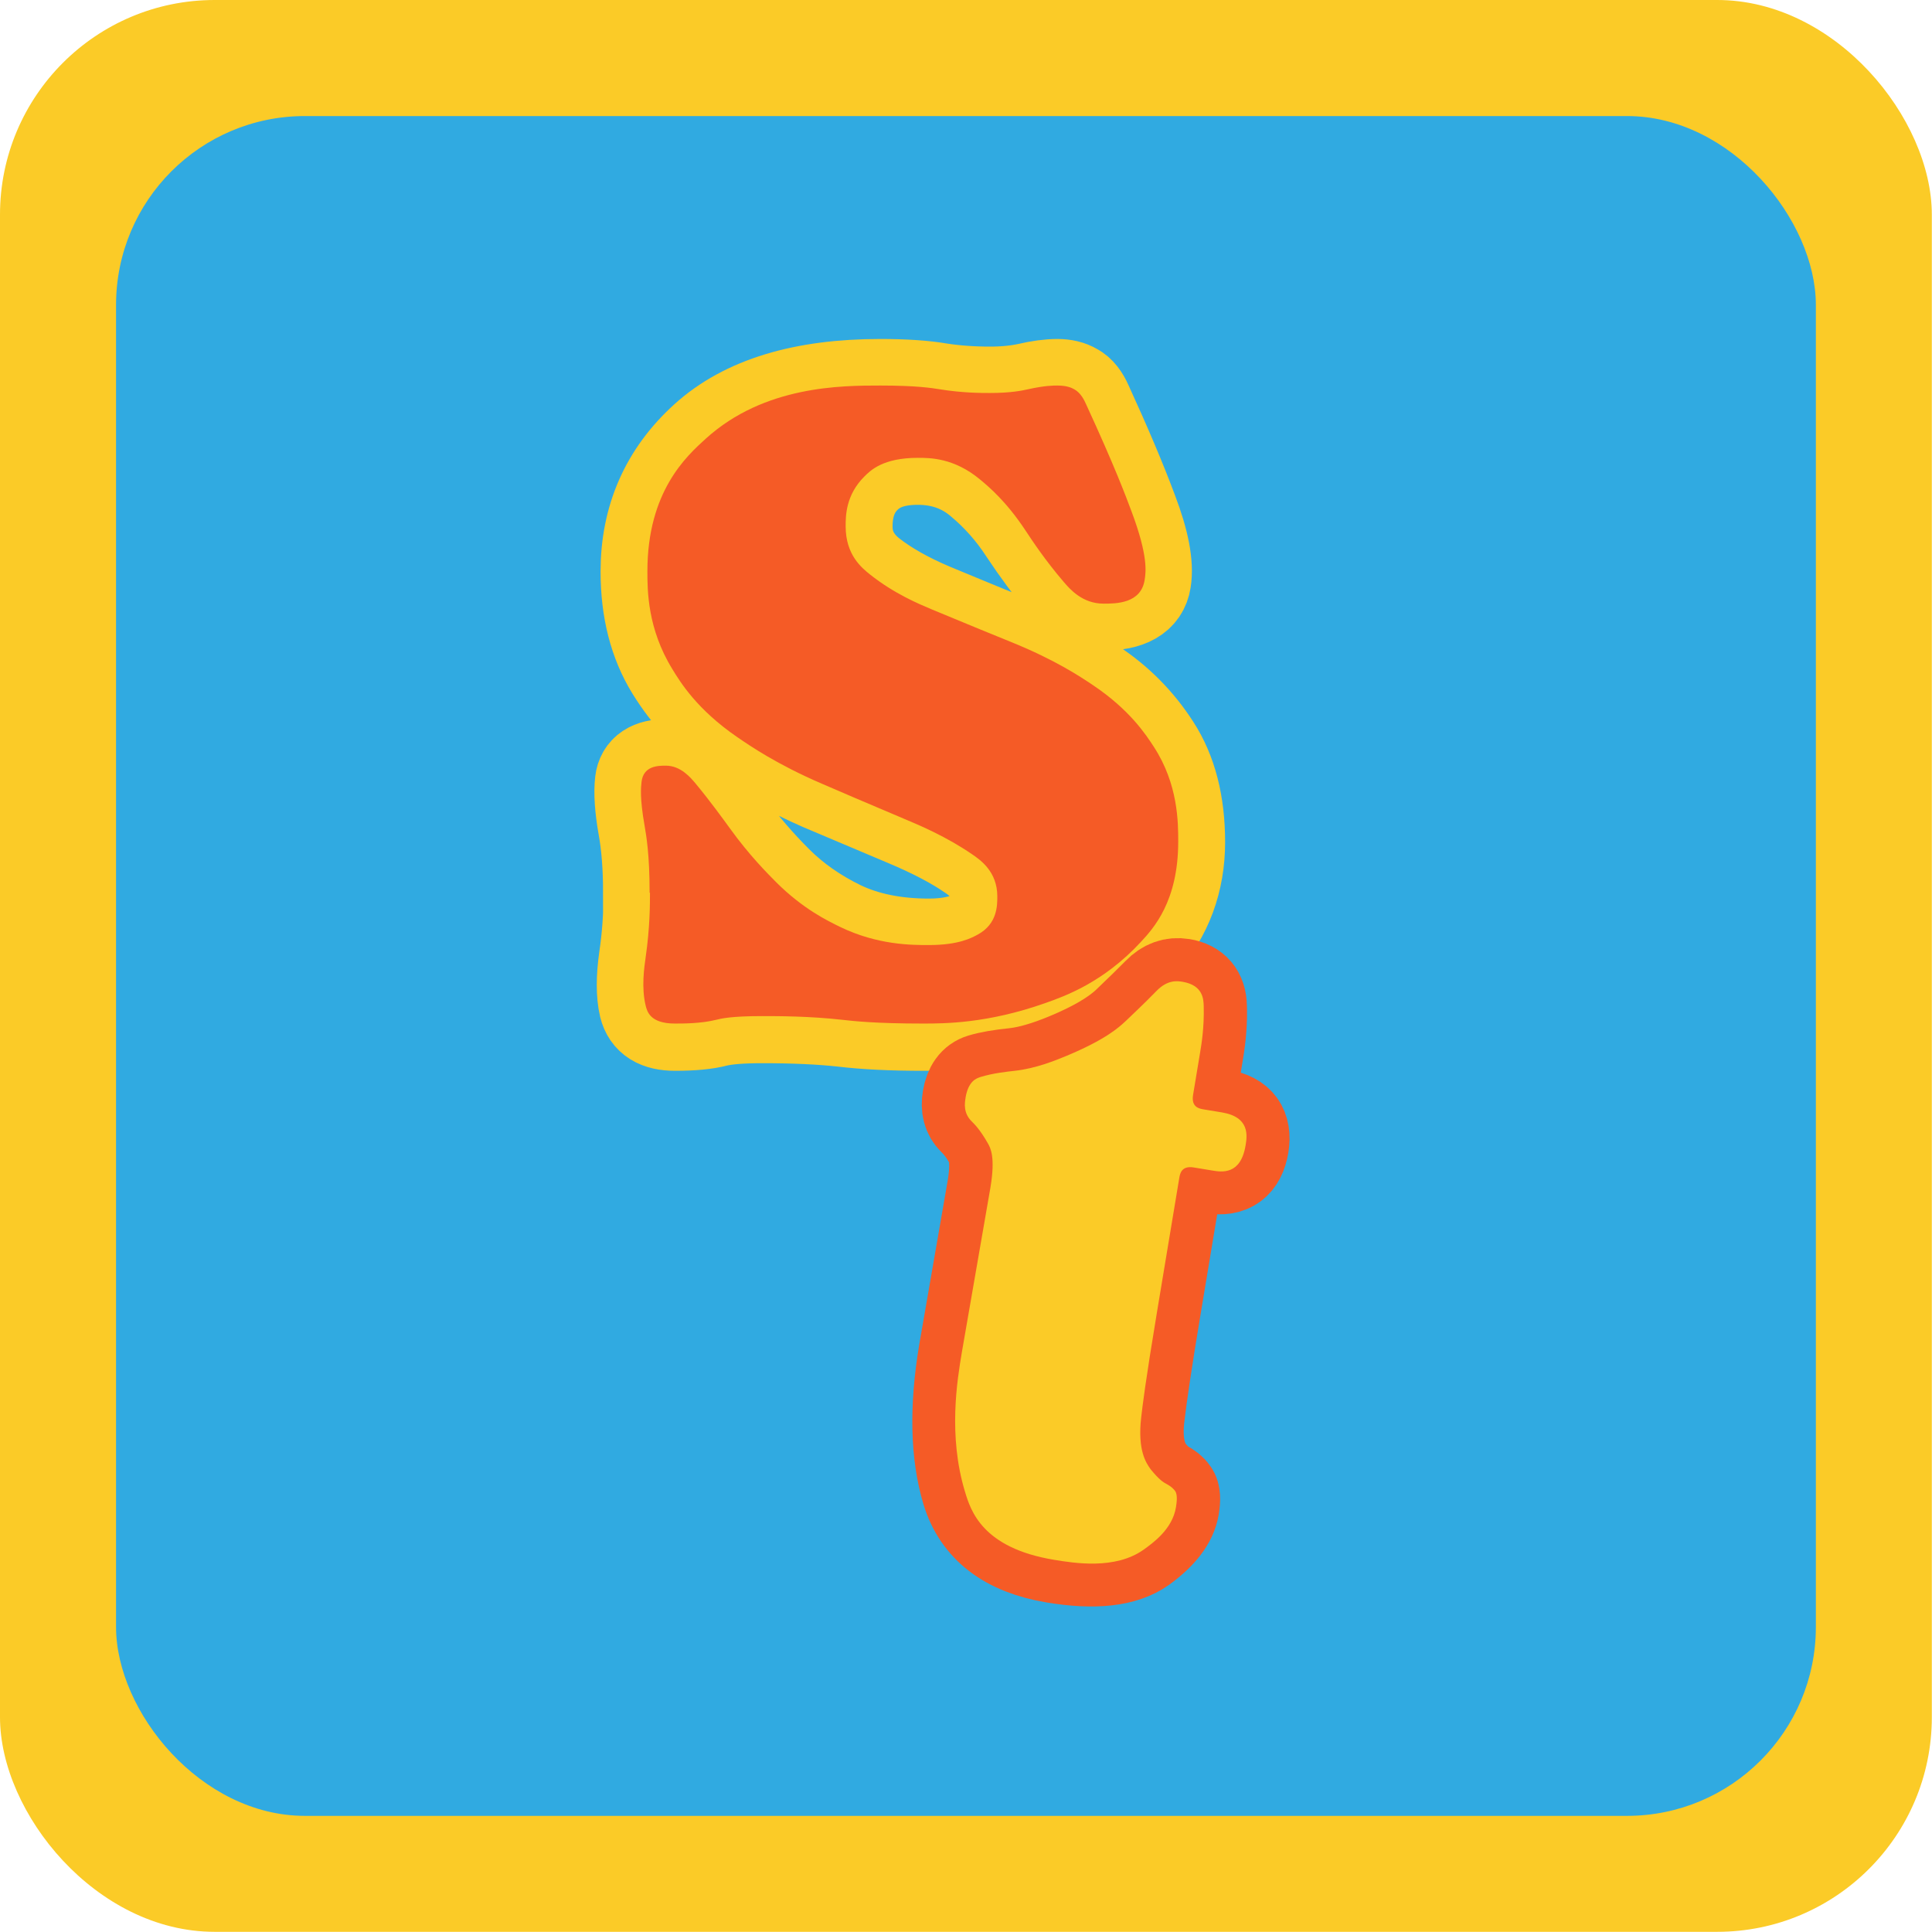
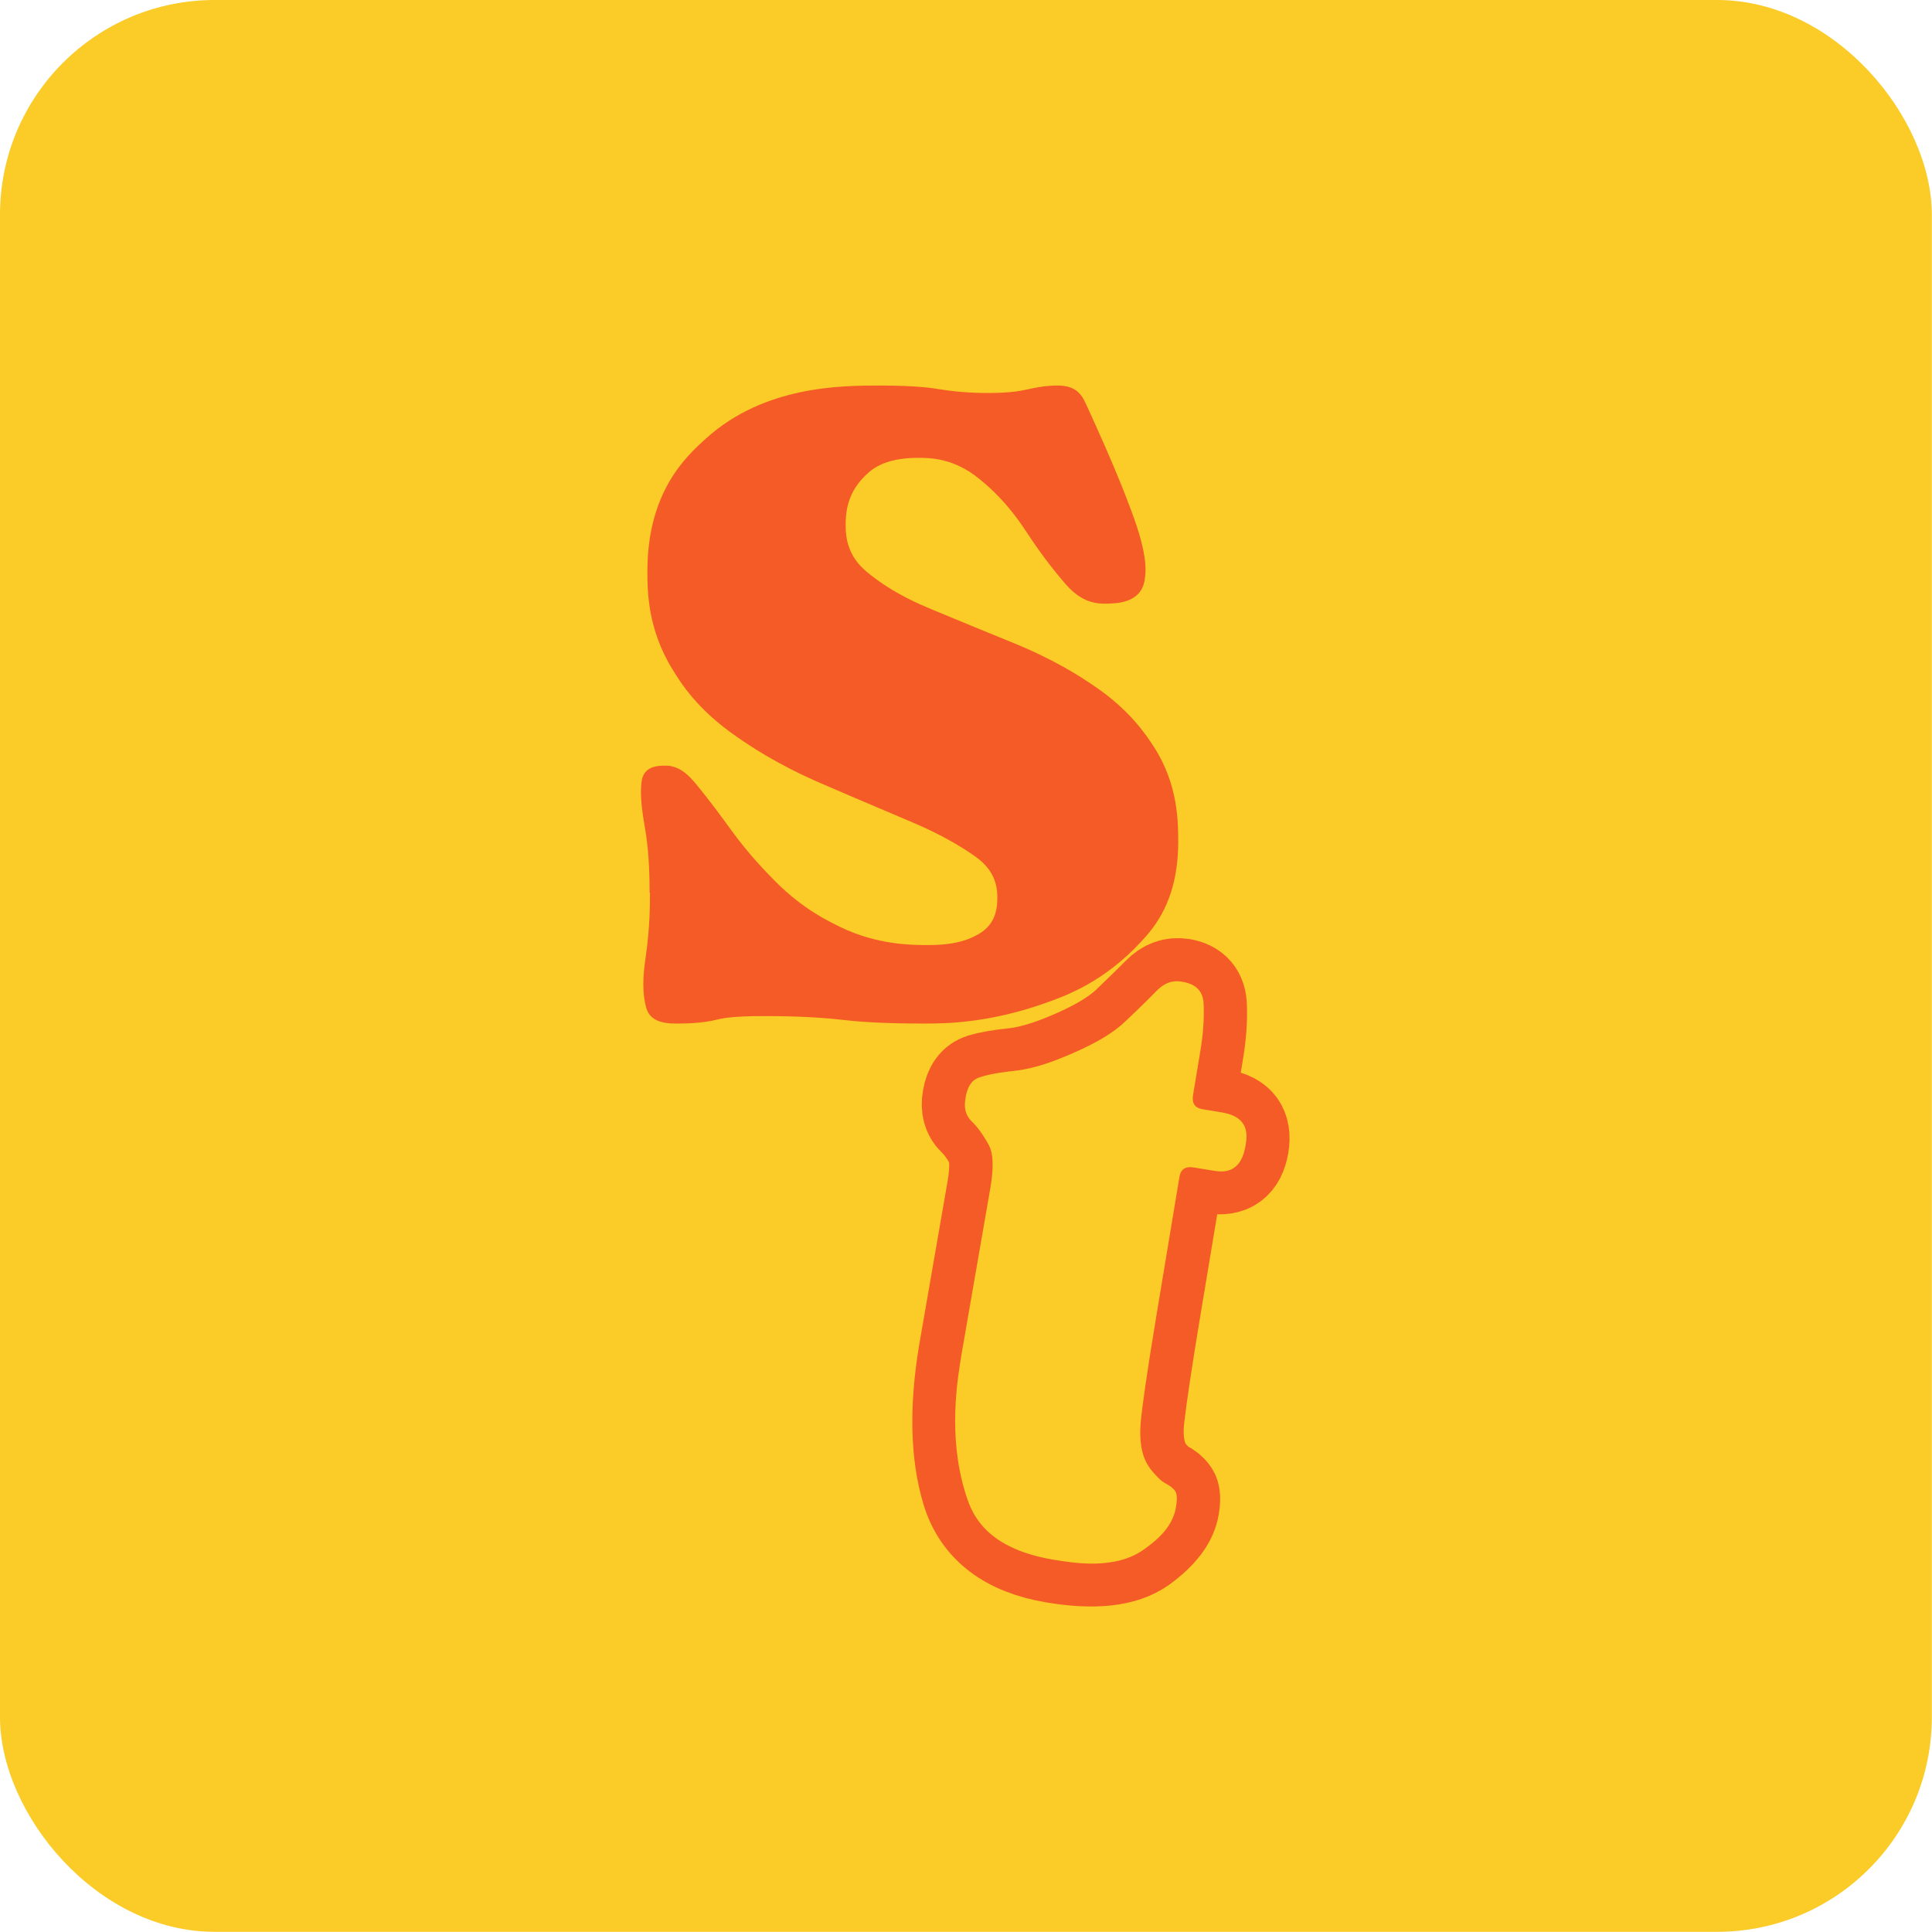
<svg xmlns="http://www.w3.org/2000/svg" id="Layer_2" viewBox="0 0 218.09 218.09">
  <defs>
    <style>.cls-1,.cls-2,.cls-3{fill:none;}.cls-2{stroke:#fbcb27;stroke-width:10.55px;}.cls-3{stroke:#f55b26;stroke-width:9.77px;}.cls-4{fill:#30aae1;}.cls-5{fill:#f55b26;}.cls-6{fill:#fbcb27;}.cls-7{opacity:0;}</style>
  </defs>
  <g id="Layer_1-2">
    <rect class="cls-6" width="218.07" height="218.07" rx="24.23" ry="24.23" />
-     <rect class="cls-1" x="0" width="218.09" height="218.09" />
-     <rect class="cls-4" x="13.1" y="13.1" width="191.88" height="191.88" rx="21.32" ry="21.32" />
    <rect class="cls-1" x="13.1" y="13.1" width="192.03" height="192.03" />
    <path class="cls-2" d="M73.35,100.77c0-2.88-.19-5.38-.58-7.49-.37-2.13-.48-3.8-.34-5.01.14-1.21,1.05-1.82,2.75-1.82,1.12,0,2.24.68,3.37,2.03,1.12,1.35,2.4,3.05,3.85,5.08,1.47,2.01,3.21,4.03,5.22,6.04,2.01,2.01,4.43,3.71,7.25,5.08,2.82,1.35,6.15,2.03,9.99,2.03,2.24,0,4.09-.4,5.53-1.2,1.47-.8,2.2-2.23,2.2-4.29,0-1.88-.96-3.47-2.88-4.77-1.92-1.33-4.38-2.62-7.38-3.88-3-1.26-6.19-2.61-9.58-4.05-3.37-1.47-6.55-3.23-9.55-5.29-3-2.08-5.44-4.65-7.31-7.69-1.88-3.05-2.82-6.72-2.82-11.02,0-6,2.2-10.99,6.59-14.97,4.42-4.01,10.99-6.01,19.71-6.01,2.72,0,4.96.15,6.7.45,1.74.27,3.64.41,5.7.41,1.58,0,3-.14,4.26-.41,1.28-.3,2.39-.45,3.33-.45.76,0,1.39.15,1.89.45.53.27.97.84,1.34,1.68,2.15,4.69,3.86,8.73,5.12,12.12,1.28,3.37,1.77,5.94,1.48,7.73-.27,1.76-1.81,2.64-4.6,2.64-1.6,0-3.11-.81-4.53-2.44-1.4-1.65-2.83-3.57-4.29-5.77-1.44-2.22-3.15-4.14-5.12-5.77-1.97-1.65-4.32-2.47-7.04-2.47s-4.62.71-6.04,2.13c-1.4,1.4-2.09,3.26-2.09,5.6,0,2.15.9,3.96,2.71,5.43,1.83,1.44,4.16,2.76,6.97,3.95,2.82,1.17,5.84,2.42,9.07,3.74,3.25,1.31,6.29,2.9,9.1,4.77,2.82,1.85,5.13,4.19,6.94,7.01,1.83,2.82,2.75,6.39,2.75,10.72s-1.41,8.25-4.22,11.3c-2.79,3.05-6.38,5.35-10.75,6.9-4.35,1.56-8.96,2.34-13.84,2.34-3.57,0-6.61-.15-9.1-.45-2.47-.27-5.49-.41-9.07-.41-2.34,0-4.06.14-5.19.41-1.12.3-2.67.45-4.64.45s-2.99-.68-3.33-2.03c-.32-1.37-.32-3.18,0-5.43.34-2.27.52-4.72.52-7.35Z" />
    <path class="cls-7" d="M73.33,100.78c0-4.36-.38-6.47-.56-7.53-.56-3.16-.42-4.38-.35-4.99.21-1.83,1.9-1.83,2.74-1.83,1.69,0,2.81,1.36,3.38,2.04,1.69,2.04,3.14,4.06,3.87,5.06,2.18,3.02,4.2,5.04,5.2,6.05,3.02,3.02,5.84,4.38,7.24,5.06,4.22,2.04,8.06,2.04,9.99,2.04,3.38,0,4.83-.8,5.56-1.2,2.18-1.2,2.18-3.26,2.18-4.29,0-2.81-1.92-4.13-2.88-4.78-2.88-1.97-5.88-3.24-7.38-3.87-4.5-1.9-7.88-3.35-9.56-4.08-5.06-2.18-8.06-4.24-9.56-5.27-4.5-3.09-6.38-6.14-7.31-7.67-2.81-4.57-2.81-8.88-2.81-11.04,0-9,4.41-12.99,6.61-14.98,6.61-5.98,15.33-5.98,19.69-5.98,4.08,0,5.81.28,6.68.42,2.6.42,4.67.42,5.7.42,2.39,0,3.66-.28,4.29-.42,1.9-.42,2.84-.42,3.31-.42,1.13,0,1.64.28,1.9.42.77.42,1.15,1.27,1.34,1.69,3.24,7.03,4.5,10.41,5.13,12.1,1.9,5.06,1.62,6.85,1.48,7.74-.42,2.67-3.24,2.67-4.64,2.67-2.39,0-3.8-1.64-4.5-2.46-2.11-2.46-3.56-4.67-4.29-5.77-2.18-3.31-4.15-4.95-5.13-5.77-2.95-2.46-5.67-2.46-7.03-2.46-3.94,0-5.35,1.41-6.05,2.11-2.11,2.11-2.11,4.45-2.11,5.63,0,3.23,1.83,4.69,2.74,5.42,2.74,2.18,5.56,3.35,6.96,3.94,4.22,1.76,7.45,3.07,9.07,3.73,4.85,1.97,7.67,3.84,9.07,4.78,4.22,2.81,6.05,5.63,6.96,7.03,2.74,4.22,2.74,8.53,2.74,10.69,0,6.75-2.81,9.8-4.22,11.32-4.22,4.57-8.58,6.12-10.76,6.89-6.54,2.32-11.42,2.32-13.85,2.32-5.35,0-7.83-.28-9.07-.42-3.73-.42-7.29-.42-9.07-.42-3.52,0-4.64.28-5.2.42-1.69.42-3.66.42-4.64.42-2.81,0-3.14-1.36-3.31-2.04-.49-2.04-.16-4.29,0-5.42.49-3.38.49-6,.49-7.31Z" />
    <path class="cls-5" d="M73.33,100.78c0-4.36-.38-6.47-.56-7.53-.56-3.16-.42-4.38-.35-4.99.21-1.83,1.9-1.83,2.74-1.83,1.69,0,2.81,1.36,3.38,2.04,1.69,2.04,3.14,4.06,3.87,5.06,2.18,3.02,4.2,5.04,5.2,6.05,3.02,3.02,5.84,4.38,7.24,5.06,4.22,2.04,8.06,2.04,9.99,2.04,3.38,0,4.83-.8,5.56-1.2,2.18-1.2,2.18-3.26,2.18-4.29,0-2.81-1.92-4.13-2.88-4.78-2.88-1.97-5.88-3.24-7.38-3.87-4.5-1.9-7.88-3.35-9.56-4.08-5.06-2.18-8.06-4.24-9.56-5.27-4.5-3.09-6.38-6.14-7.31-7.67-2.81-4.57-2.81-8.88-2.81-11.04,0-9,4.41-12.99,6.61-14.98,6.61-5.98,15.33-5.98,19.69-5.98,4.08,0,5.81.28,6.68.42,2.6.42,4.67.42,5.7.42,2.39,0,3.66-.28,4.29-.42,1.9-.42,2.84-.42,3.31-.42,1.13,0,1.64.28,1.9.42.77.42,1.15,1.27,1.34,1.69,3.24,7.03,4.5,10.41,5.13,12.1,1.9,5.06,1.62,6.85,1.48,7.74-.42,2.67-3.24,2.67-4.64,2.67-2.39,0-3.8-1.64-4.5-2.46-2.11-2.46-3.56-4.67-4.29-5.77-2.18-3.31-4.15-4.95-5.13-5.77-2.95-2.46-5.67-2.46-7.03-2.46-3.94,0-5.35,1.41-6.05,2.11-2.11,2.11-2.11,4.45-2.11,5.63,0,3.23,1.83,4.69,2.74,5.42,2.74,2.18,5.56,3.35,6.96,3.94,4.22,1.76,7.45,3.07,9.07,3.73,4.85,1.97,7.67,3.84,9.07,4.78,4.22,2.81,6.05,5.63,6.96,7.03,2.74,4.22,2.74,8.53,2.74,10.69,0,6.75-2.81,9.8-4.22,11.32-4.22,4.57-8.58,6.12-10.76,6.89-6.54,2.32-11.42,2.32-13.85,2.32-5.35,0-7.83-.28-9.07-.42-3.73-.42-7.29-.42-9.07-.42-3.52,0-4.64.28-5.2.42-1.69.42-3.66.42-4.64.42-2.81,0-3.14-1.36-3.31-2.04-.49-2.04-.16-4.29,0-5.42.49-3.38.49-6,.49-7.31Z" />
    <path class="cls-3" d="M109,123.94c.22-1.3.79-2.08,1.71-2.36.93-.28,2.19-.5,3.79-.66,1.62-.18,3.58-.75,5.86-1.7,3.03-1.26,5.27-2.57,6.72-3.94,1.46-1.39,2.61-2.52,3.47-3.39.86-.89,1.84-1.24,2.95-1.06,1.55.26,2.34,1.19,2.37,2.78.06,1.6-.07,3.34-.39,5.22l-.79,4.77c-.16.94.24,1.49,1.18,1.65l2.04.34c2.15.36,3.05,1.61,2.7,3.74-.37,2.22-1.63,3.15-3.79,2.79l-2.04-.34c-.94-.16-1.49.25-1.65,1.21l-2.5,15.03c-.91,5.48-1.51,9.48-1.8,11.99-.29,2.49.07,4.44,1.06,5.85.66.82,1.23,1.35,1.7,1.61.5.25.85.54,1.05.85.23.3.27.92.11,1.86-.27,1.61-1.48,3.19-3.63,4.75-2.15,1.53-5.54,1.92-10.19,1.14-5.4-.9-8.73-3.45-10.01-7.67-1.27-4.23-1.39-9.48-.35-15.73l3.23-18.62c.39-2.32.29-3.99-.29-5.02-.56-1.02-1.17-1.84-1.82-2.46-.65-.64-.88-1.52-.69-2.63Z" />
    <path class="cls-7" d="M108.99,123.93c.32-1.93,1.25-2.21,1.71-2.36,1.39-.43,3.01-.6,3.81-.69,2.42-.26,4.69-1.2,5.83-1.67,4.54-1.89,6-3.27,6.74-3.96,2.2-2.08,3.04-2.95,3.47-3.39,1.27-1.31,2.39-1.12,2.95-1.03,2.31.39,2.36,1.98,2.38,2.77.06,2.39-.25,4.27-.41,5.22l-.79,4.76c-.24,1.41.71,1.57,1.18,1.65l2.06.34c3.21.53,2.86,2.68,2.68,3.75-.56,3.34-2.7,2.99-3.77,2.81l-2.06-.34c-1.41-.24-1.57.71-1.65,1.18l-2.5,15.04c-1.37,8.23-1.65,10.73-1.8,11.99-.43,3.76.57,5.16,1.07,5.86.99,1.22,1.47,1.48,1.71,1.61.73.39.94.69,1.05.84.32.45.16,1.39.09,1.86-.41,2.44-2.56,3.98-3.63,4.75-3.22,2.3-7.85,1.53-10.16,1.15-8.1-1.35-9.38-5.57-10.02-7.68-1.92-6.33-.88-12.59-.36-15.71l3.23-18.62c.58-3.47,0-4.49-.29-5-.87-1.53-1.51-2.17-1.83-2.48-.96-.95-.78-2.07-.69-2.62Z" />
    <path class="cls-6" d="M108.99,123.93c.32-1.93,1.25-2.21,1.71-2.36,1.39-.43,3.01-.6,3.81-.69,2.42-.26,4.69-1.2,5.83-1.67,4.54-1.89,6-3.27,6.74-3.96,2.2-2.08,3.04-2.95,3.47-3.39,1.27-1.31,2.39-1.12,2.95-1.03,2.31.39,2.36,1.98,2.38,2.77.06,2.39-.25,4.27-.41,5.22l-.79,4.76c-.24,1.41.71,1.57,1.18,1.65l2.06.34c3.21.53,2.86,2.68,2.68,3.75-.56,3.34-2.7,2.99-3.77,2.81l-2.06-.34c-1.41-.24-1.57.71-1.65,1.18l-2.5,15.04c-1.37,8.23-1.65,10.73-1.8,11.99-.43,3.76.57,5.16,1.07,5.86.99,1.22,1.47,1.48,1.71,1.61.73.39.94.69,1.05.84.32.45.16,1.39.09,1.86-.41,2.44-2.56,3.98-3.63,4.75-3.22,2.3-7.85,1.53-10.16,1.15-8.1-1.35-9.38-5.57-10.02-7.68-1.92-6.33-.88-12.59-.36-15.71l3.23-18.62c.58-3.47,0-4.49-.29-5-.87-1.53-1.51-2.17-1.83-2.48-.96-.95-.78-2.07-.69-2.62Z" />
  </g>
</svg>